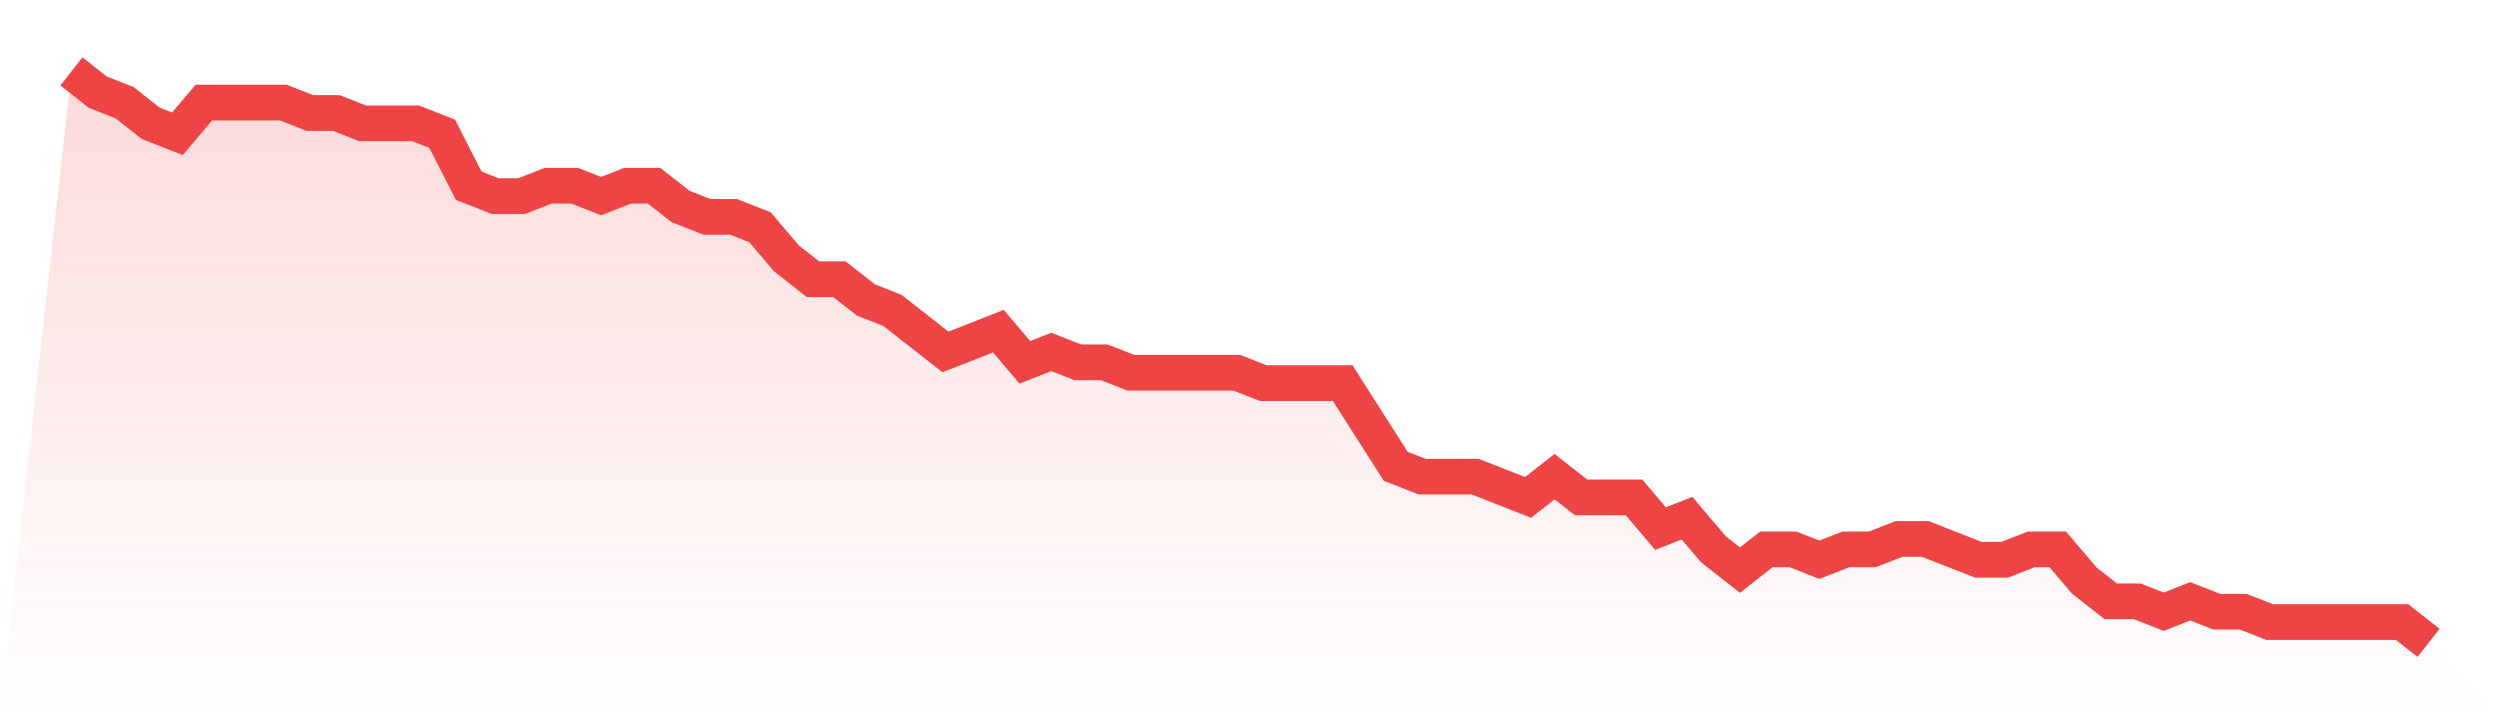
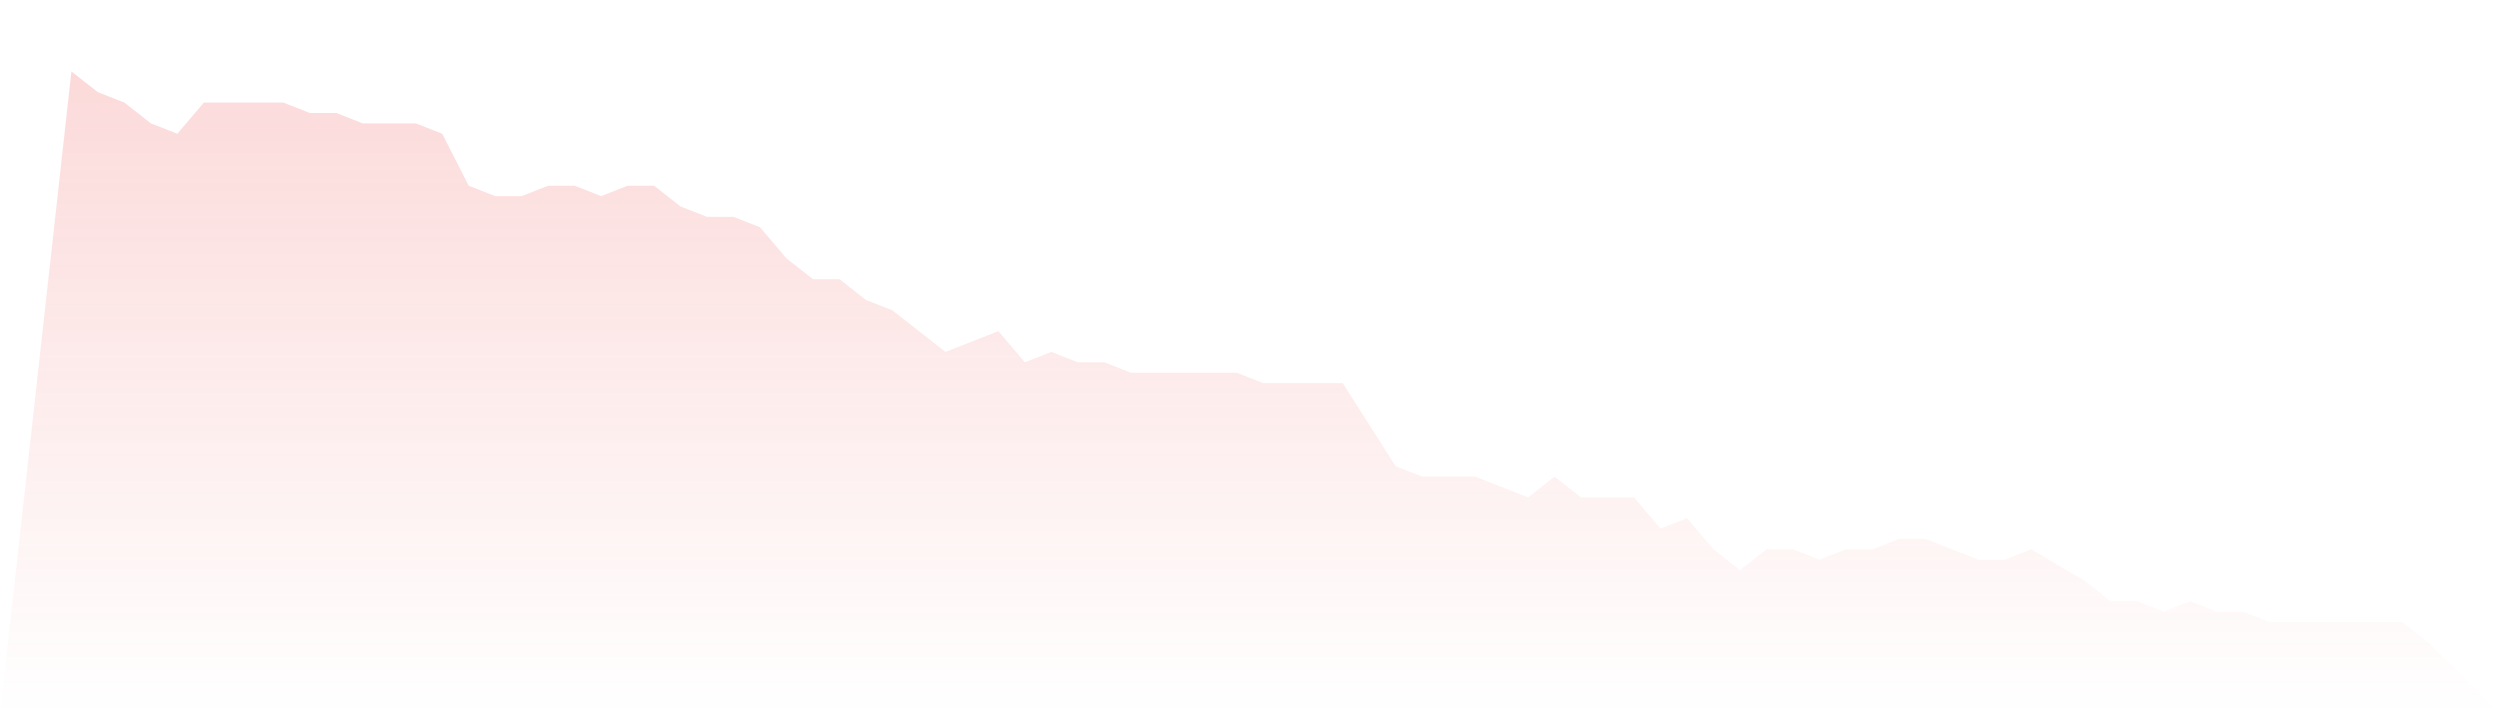
<svg xmlns="http://www.w3.org/2000/svg" viewBox="0 0 140 40">
  <defs>
    <linearGradient id="gradient" x1="0" x2="0" y1="0" y2="1">
      <stop offset="0%" stop-color="#ef4444" stop-opacity="0.2" />
      <stop offset="100%" stop-color="#ef4444" stop-opacity="0" />
    </linearGradient>
  </defs>
-   <path d="M4,4 L4,4 L5.483,5.164 L6.966,5.745 L8.449,6.909 L9.933,7.491 L11.416,5.745 L12.899,5.745 L14.382,5.745 L15.865,5.745 L17.348,6.327 L18.831,6.327 L20.315,6.909 L21.798,6.909 L23.281,6.909 L24.764,7.491 L26.247,10.4 L27.73,10.982 L29.213,10.982 L30.697,10.4 L32.18,10.4 L33.663,10.982 L35.146,10.4 L36.629,10.4 L38.112,11.564 L39.596,12.145 L41.079,12.145 L42.562,12.727 L44.045,14.473 L45.528,15.636 L47.011,15.636 L48.494,16.8 L49.978,17.382 L51.461,18.545 L52.944,19.709 L54.427,19.127 L55.91,18.545 L57.393,20.291 L58.876,19.709 L60.36,20.291 L61.843,20.291 L63.326,20.873 L64.809,20.873 L66.292,20.873 L67.775,20.873 L69.258,20.873 L70.742,21.455 L72.225,21.455 L73.708,21.455 L75.191,21.455 L76.674,23.782 L78.157,26.109 L79.64,26.691 L81.124,26.691 L82.607,26.691 L84.09,27.273 L85.573,27.855 L87.056,26.691 L88.539,27.855 L90.022,27.855 L91.506,27.855 L92.989,29.6 L94.472,29.018 L95.955,30.764 L97.438,31.927 L98.921,30.764 L100.404,30.764 L101.888,31.345 L103.371,30.764 L104.854,30.764 L106.337,30.182 L107.82,30.182 L109.303,30.764 L110.787,31.345 L112.27,31.345 L113.753,30.764 L115.236,30.764 L116.719,32.509 L118.202,33.673 L119.685,33.673 L121.169,34.255 L122.652,33.673 L124.135,34.255 L125.618,34.255 L127.101,34.836 L128.584,34.836 L130.067,34.836 L131.551,34.836 L133.034,34.836 L134.517,34.836 L136,36 L140,40 L0,40 z" fill="url(#gradient)" />
-   <path d="M4,4 L4,4 L5.483,5.164 L6.966,5.745 L8.449,6.909 L9.933,7.491 L11.416,5.745 L12.899,5.745 L14.382,5.745 L15.865,5.745 L17.348,6.327 L18.831,6.327 L20.315,6.909 L21.798,6.909 L23.281,6.909 L24.764,7.491 L26.247,10.4 L27.73,10.982 L29.213,10.982 L30.697,10.4 L32.18,10.4 L33.663,10.982 L35.146,10.4 L36.629,10.4 L38.112,11.564 L39.596,12.145 L41.079,12.145 L42.562,12.727 L44.045,14.473 L45.528,15.636 L47.011,15.636 L48.494,16.8 L49.978,17.382 L51.461,18.545 L52.944,19.709 L54.427,19.127 L55.91,18.545 L57.393,20.291 L58.876,19.709 L60.36,20.291 L61.843,20.291 L63.326,20.873 L64.809,20.873 L66.292,20.873 L67.775,20.873 L69.258,20.873 L70.742,21.455 L72.225,21.455 L73.708,21.455 L75.191,21.455 L76.674,23.782 L78.157,26.109 L79.64,26.691 L81.124,26.691 L82.607,26.691 L84.09,27.273 L85.573,27.855 L87.056,26.691 L88.539,27.855 L90.022,27.855 L91.506,27.855 L92.989,29.6 L94.472,29.018 L95.955,30.764 L97.438,31.927 L98.921,30.764 L100.404,30.764 L101.888,31.345 L103.371,30.764 L104.854,30.764 L106.337,30.182 L107.82,30.182 L109.303,30.764 L110.787,31.345 L112.27,31.345 L113.753,30.764 L115.236,30.764 L116.719,32.509 L118.202,33.673 L119.685,33.673 L121.169,34.255 L122.652,33.673 L124.135,34.255 L125.618,34.255 L127.101,34.836 L128.584,34.836 L130.067,34.836 L131.551,34.836 L133.034,34.836 L134.517,34.836 L136,36" fill="none" stroke="#ef4444" stroke-width="2" />
+   <path d="M4,4 L4,4 L5.483,5.164 L6.966,5.745 L8.449,6.909 L9.933,7.491 L11.416,5.745 L12.899,5.745 L14.382,5.745 L15.865,5.745 L17.348,6.327 L18.831,6.327 L20.315,6.909 L21.798,6.909 L23.281,6.909 L24.764,7.491 L26.247,10.4 L27.73,10.982 L29.213,10.982 L30.697,10.4 L32.18,10.4 L33.663,10.982 L35.146,10.4 L36.629,10.4 L38.112,11.564 L39.596,12.145 L41.079,12.145 L42.562,12.727 L44.045,14.473 L45.528,15.636 L47.011,15.636 L48.494,16.8 L49.978,17.382 L51.461,18.545 L52.944,19.709 L54.427,19.127 L55.91,18.545 L57.393,20.291 L58.876,19.709 L60.36,20.291 L61.843,20.291 L63.326,20.873 L64.809,20.873 L66.292,20.873 L67.775,20.873 L69.258,20.873 L70.742,21.455 L72.225,21.455 L73.708,21.455 L75.191,21.455 L76.674,23.782 L78.157,26.109 L79.64,26.691 L81.124,26.691 L82.607,26.691 L84.09,27.273 L85.573,27.855 L87.056,26.691 L88.539,27.855 L90.022,27.855 L91.506,27.855 L92.989,29.6 L94.472,29.018 L95.955,30.764 L97.438,31.927 L98.921,30.764 L100.404,30.764 L101.888,31.345 L103.371,30.764 L104.854,30.764 L106.337,30.182 L107.82,30.182 L109.303,30.764 L110.787,31.345 L112.27,31.345 L113.753,30.764 L116.719,32.509 L118.202,33.673 L119.685,33.673 L121.169,34.255 L122.652,33.673 L124.135,34.255 L125.618,34.255 L127.101,34.836 L128.584,34.836 L130.067,34.836 L131.551,34.836 L133.034,34.836 L134.517,34.836 L136,36 L140,40 L0,40 z" fill="url(#gradient)" />
</svg>